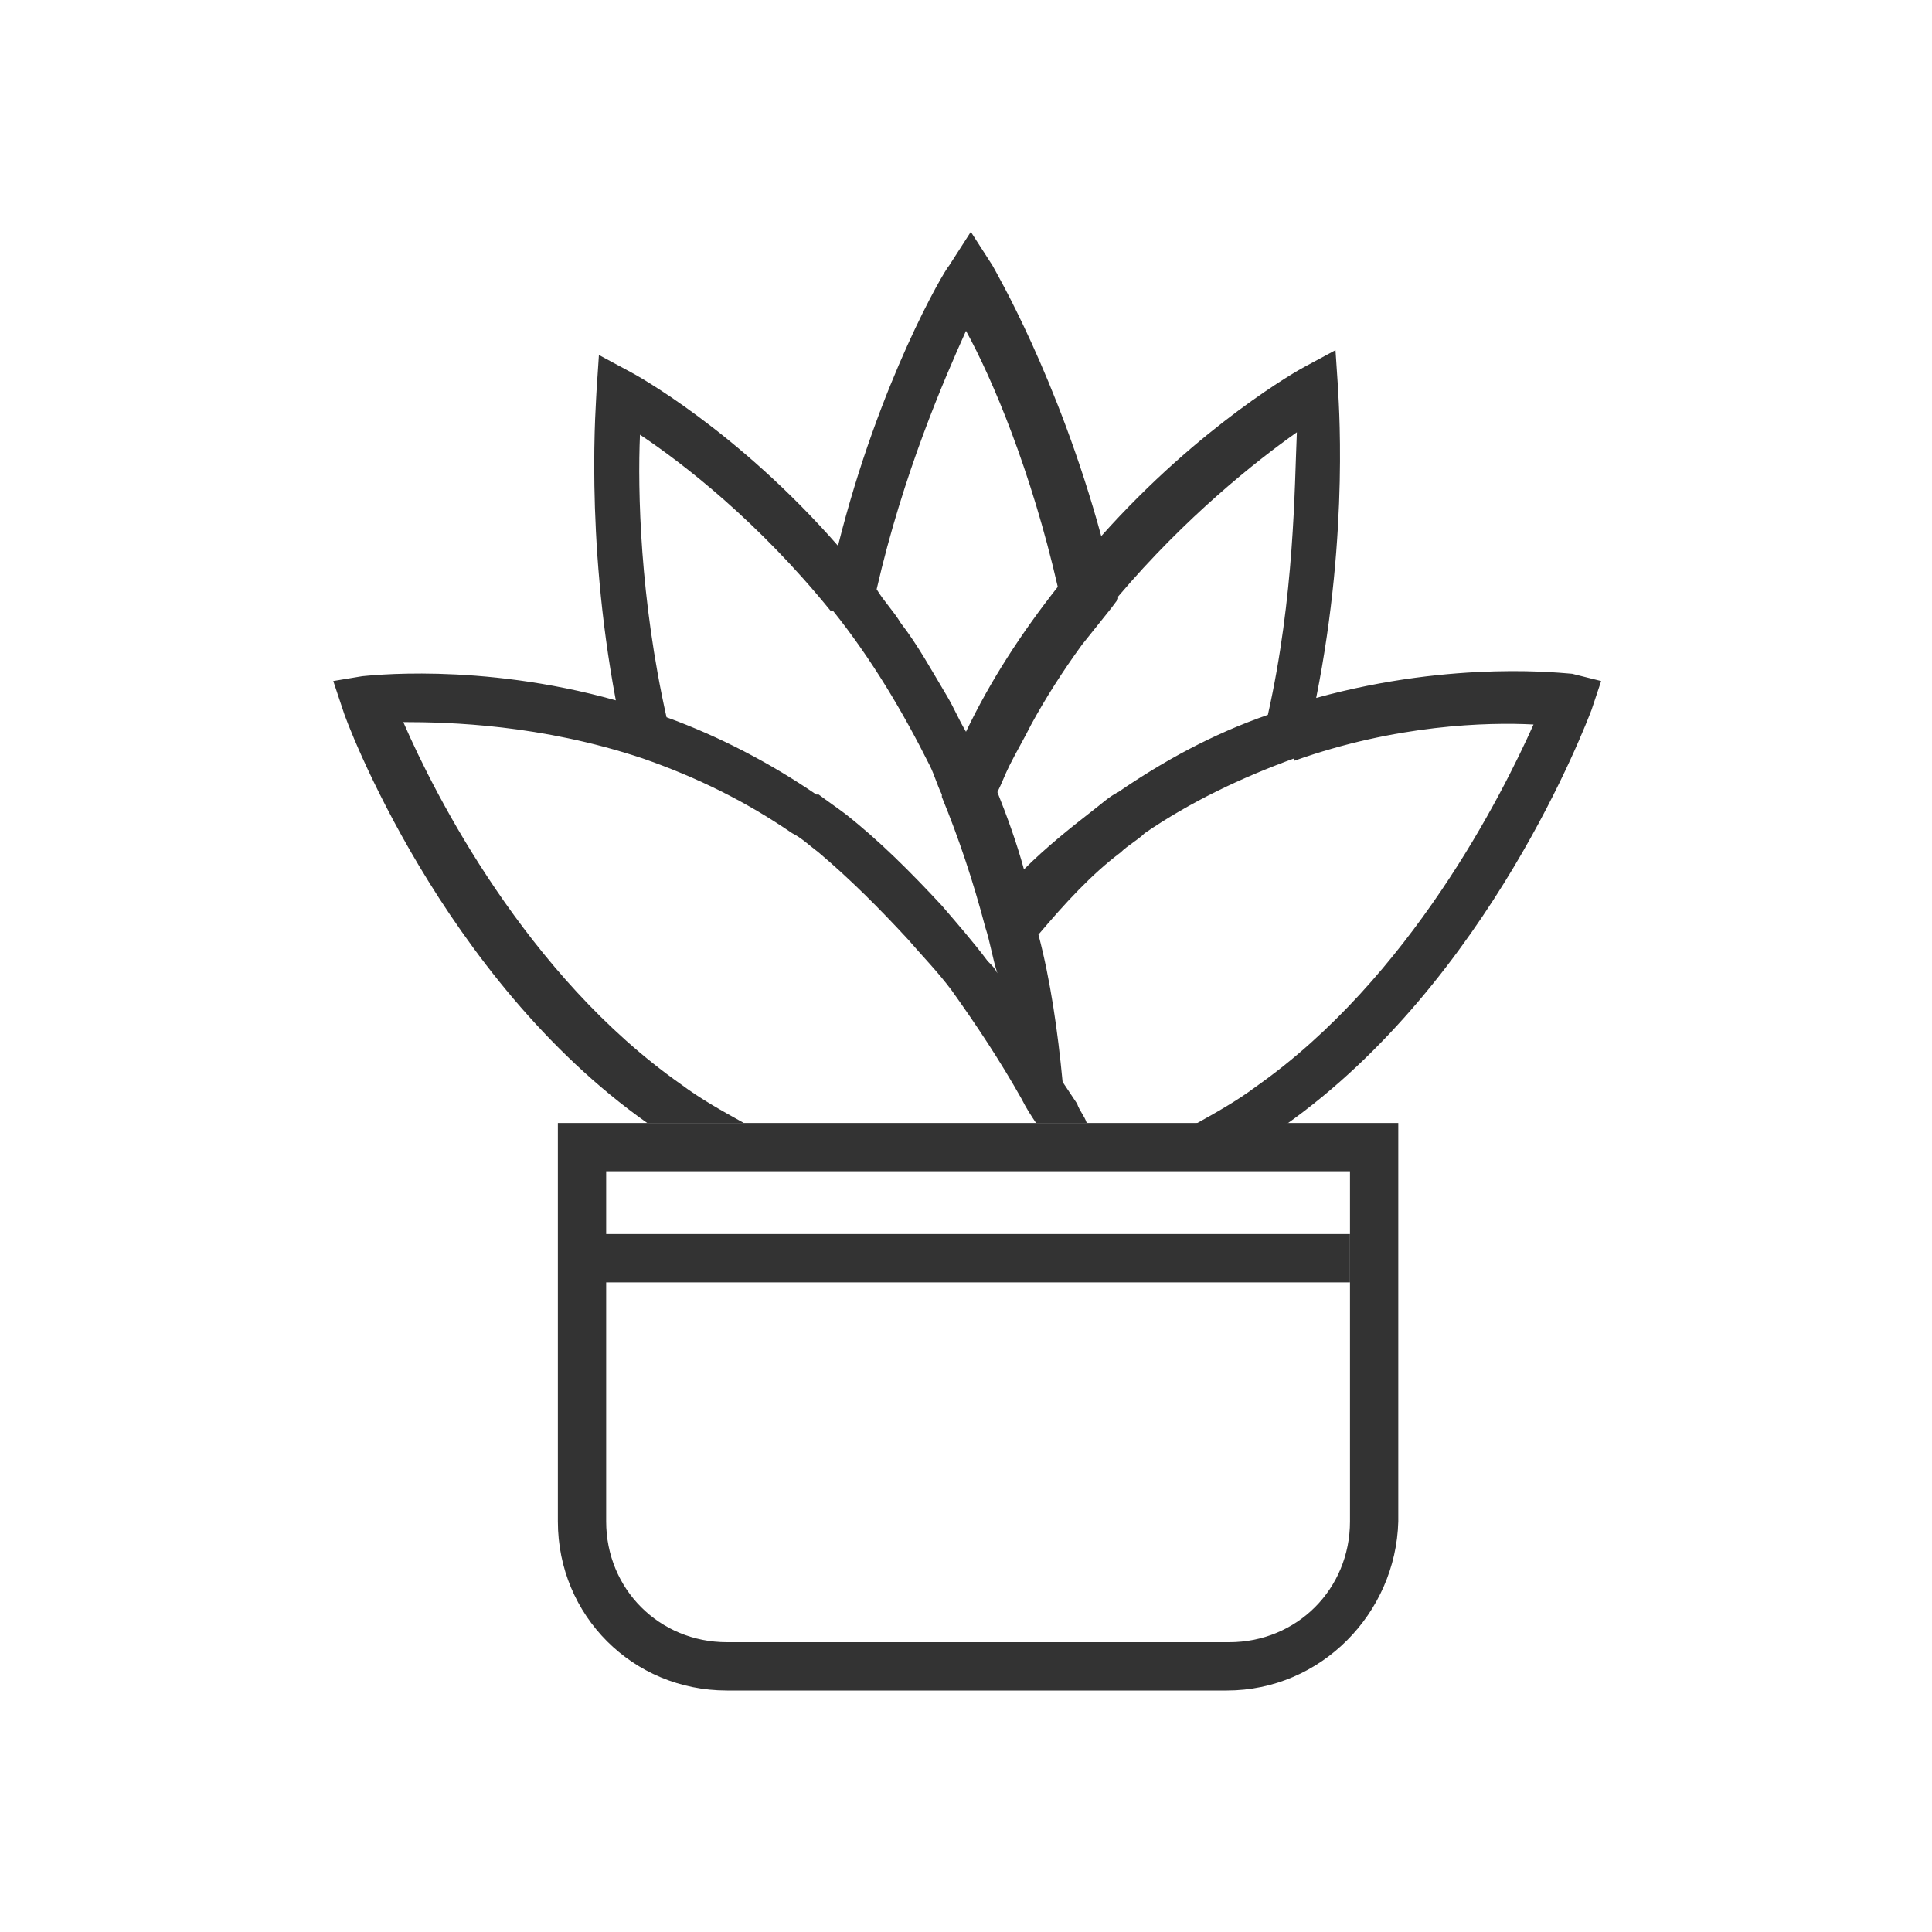
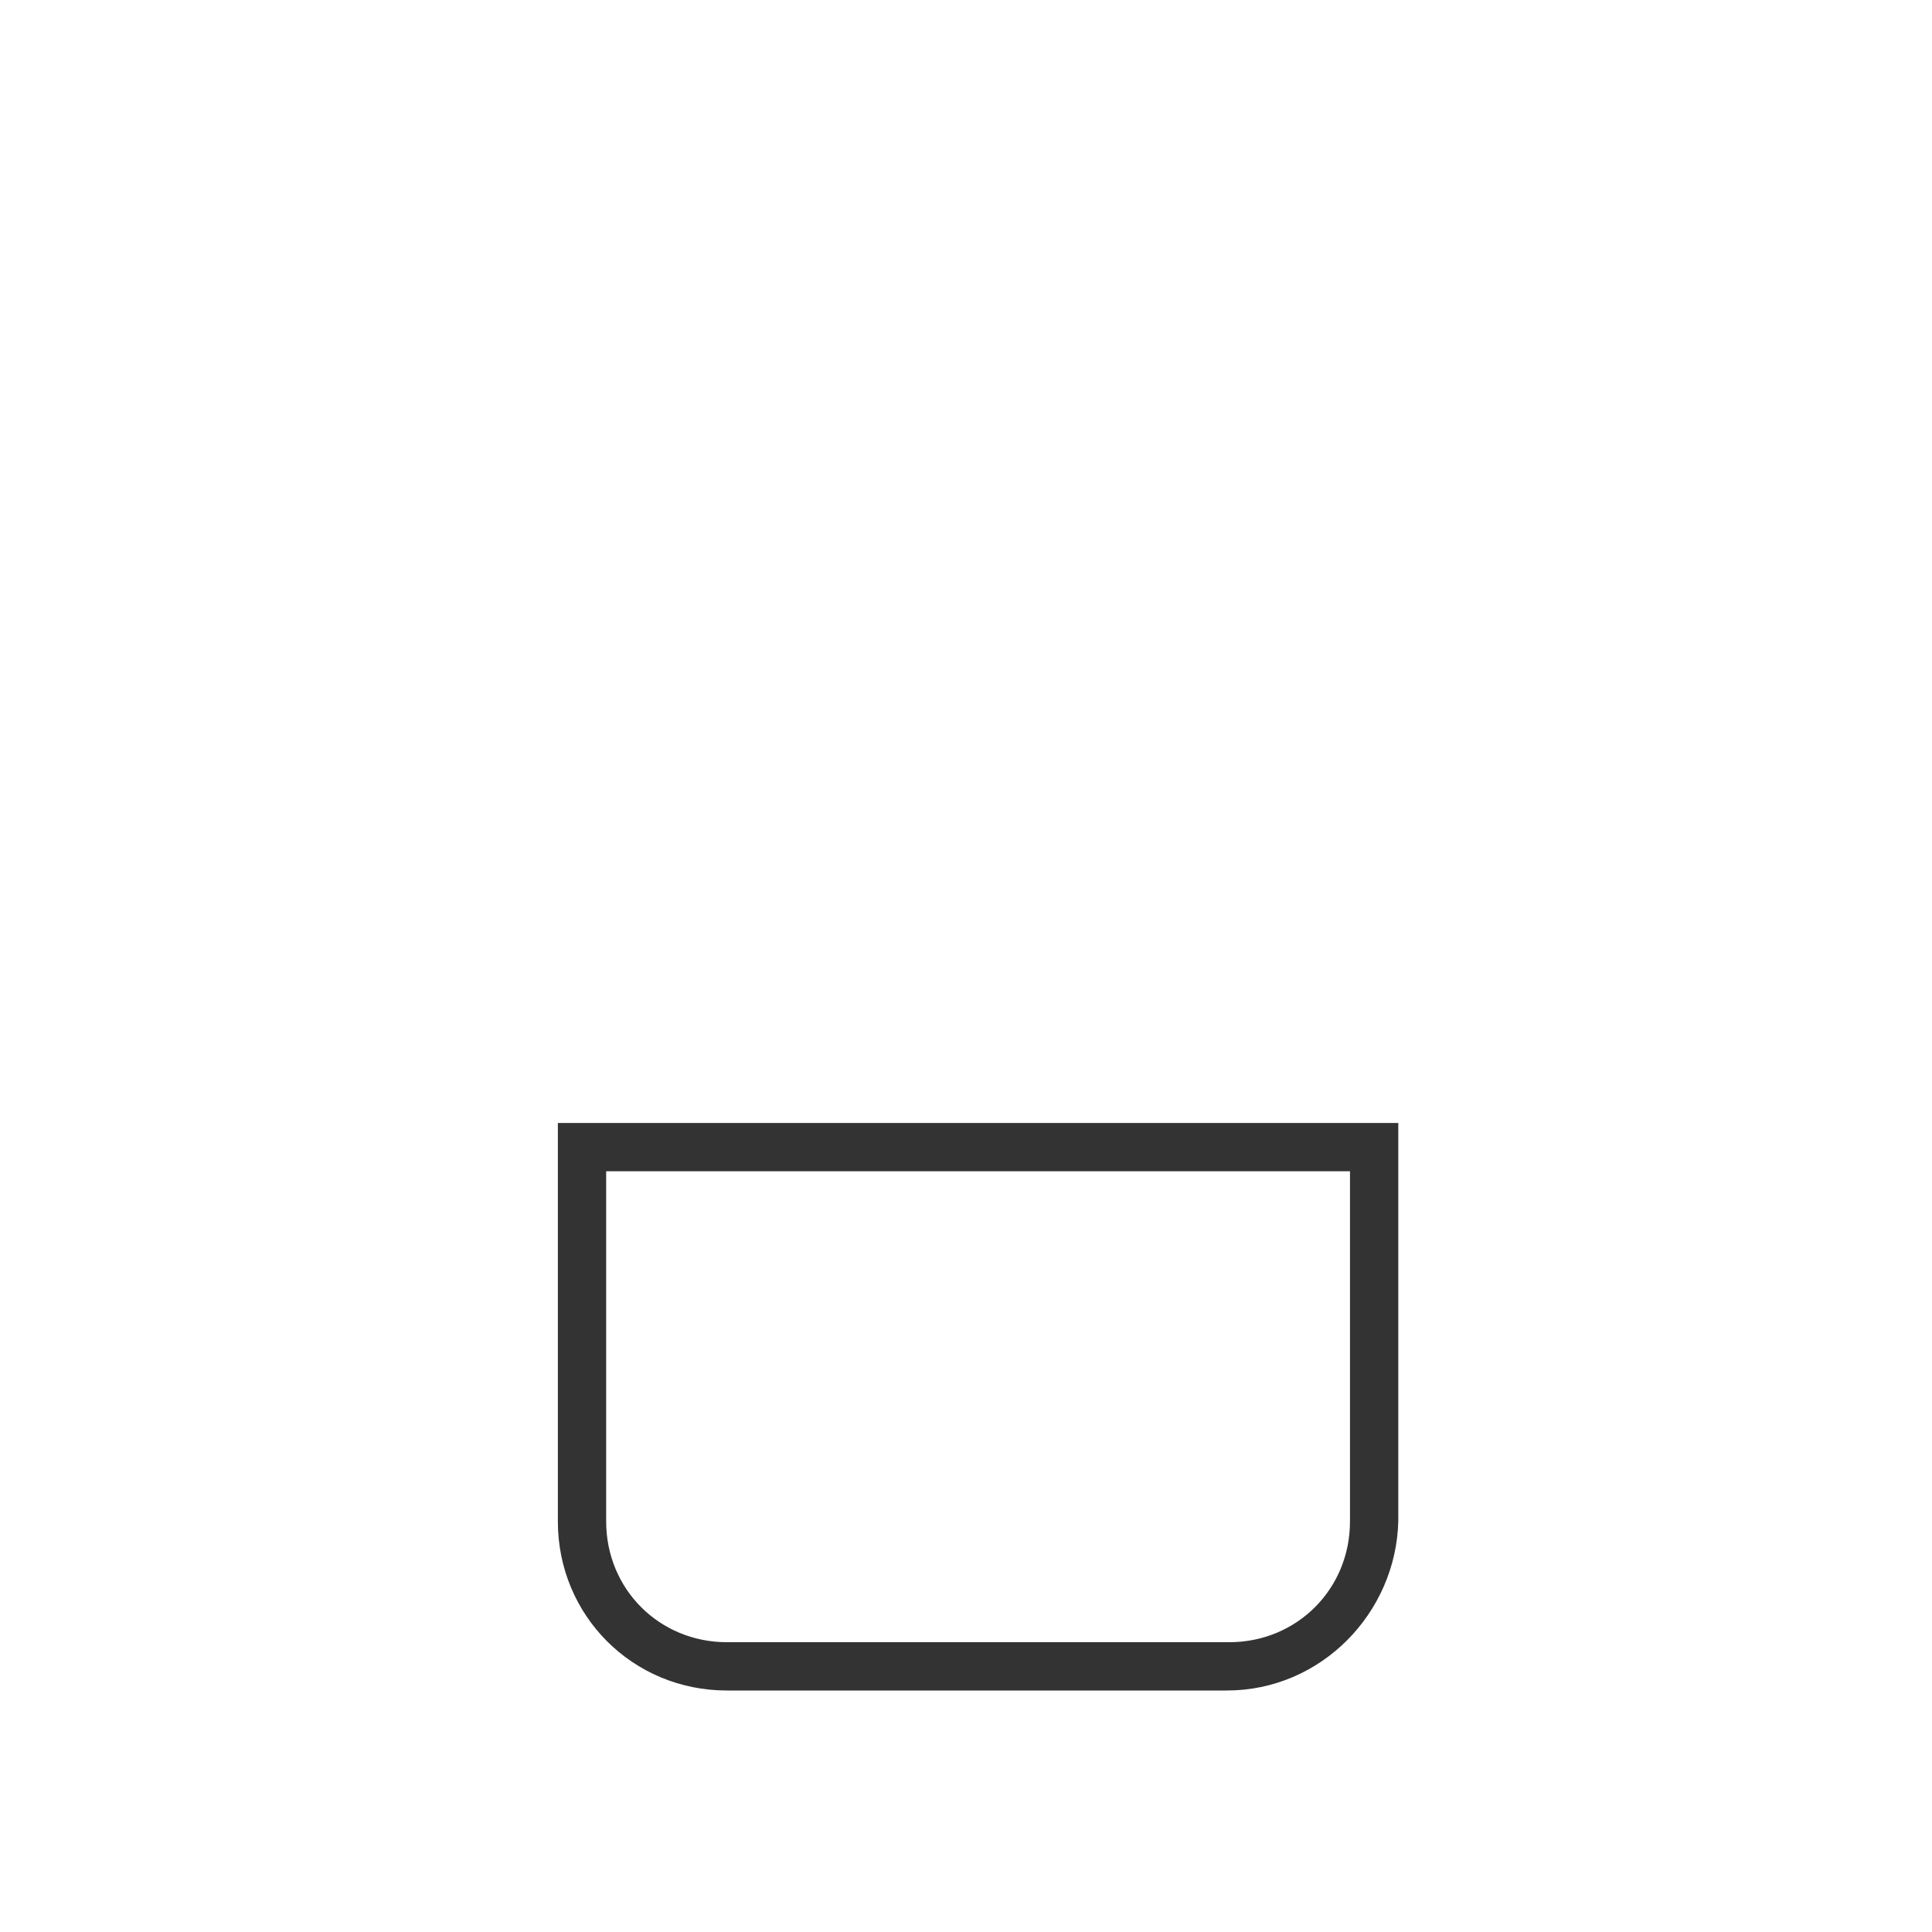
<svg xmlns="http://www.w3.org/2000/svg" class="icon" viewBox="0 0 1024 1024" version="1.1" width="64" height="64">
  <path d="M650.24 896H385.28c-49.92 0-89.6-39.68-89.6-89.6V595.2h445.44v211.2c-1.28 48.64-40.96 89.6-90.88 89.6zM321.28 620.8v185.6c0 35.84 28.16 64 64 64h266.24c35.84 0 64-28.16 64-64V620.8H321.28z" fill="#333333" />
-   <path d="M308.48 654.08h407.04v25.6H308.48z m524.8-296.96c-2.56 0-61.44-7.68-135.68 12.8 17.92-89.6 11.52-161.28 11.52-165.12l-1.28-19.2-16.64 8.96c-2.56 1.28-55.04 30.72-107.52 89.6-23.04-84.48-56.32-140.8-57.6-143.36l-11.52-17.92-11.52 17.92c-2.56 2.56-37.12 61.44-58.88 148.48-53.76-61.44-107.52-90.88-110.08-92.16l-16.64-8.96-1.28 19.2c0 3.84-6.4 75.52 10.24 163.84-72.96-20.48-133.12-12.8-134.4-12.8l-15.36 2.56 5.12 15.36c1.28 5.12 52.48 142.08 161.28 218.88h51.2c-11.52-6.4-23.04-12.8-33.28-20.48-81.92-57.6-130.56-153.6-147.2-192 24.32 0 72.96 1.28 126.72 19.2 29.44 10.24 55.04 23.04 79.36 39.68 5.12 2.56 8.96 6.4 14.08 10.24 16.64 14.08 32 29.44 47.36 46.08 7.68 8.96 15.36 16.64 23.04 26.88 12.8 17.92 25.6 37.12 37.12 57.6 2.56 5.12 5.12 8.96 7.68 12.8H576c-1.28-3.84-3.84-6.4-5.12-10.24l-7.68-11.52c-2.56-26.88-6.4-53.76-12.8-78.08 14.08-16.64 28.16-32 43.52-43.52 3.84-3.84 8.96-6.4 12.8-10.24 24.32-16.64 51.2-29.44 79.36-39.68v1.28c53.76-19.2 102.4-20.48 126.72-19.2-16.64 37.12-65.28 134.4-147.2 192-10.24 7.68-21.76 14.08-33.28 20.48h48.64c108.8-76.8 160-213.76 162.56-220.16l5.12-15.36-15.36-3.84z m-266.24 230.4l-1.28 1.28 1.28-1.28zM512 175.36c14.08 25.6 34.56 74.24 48.64 135.68-19.2 24.32-35.84 49.92-48.64 76.8-3.84-6.4-6.4-12.8-10.24-19.2-7.68-12.8-15.36-26.88-24.32-38.4-3.84-6.4-8.96-11.52-12.8-17.92 14.08-61.44 35.84-111.36 47.36-136.96z m11.52 334.08c-7.68-10.24-16.64-20.48-24.32-29.44-16.64-17.92-33.28-34.56-51.2-48.64-5.12-3.84-8.96-6.4-14.08-10.24h-1.28c-24.32-16.64-51.2-30.72-79.36-40.96-14.08-62.72-15.36-120.32-14.08-149.76 23.04 15.36 62.72 46.08 101.12 93.44h1.28c20.48 25.6 37.12 53.76 51.2 81.92 2.56 5.12 3.84 10.24 6.4 15.36v1.28c8.96 21.76 16.64 44.8 23.04 69.12 2.56 7.68 3.84 16.64 6.4 24.32-1.28-2.56-2.56-3.84-5.12-6.4zM672 378.88c-29.44 10.24-55.04 24.32-79.36 40.96-5.12 2.56-8.96 6.4-14.08 10.24-11.52 8.96-24.32 19.2-35.84 30.72-3.84-14.08-8.96-28.16-14.08-40.96 2.56-5.12 3.84-8.96 6.4-14.08 3.84-7.68 7.68-14.08 11.52-21.76 7.68-14.08 16.64-28.16 26.88-42.24l15.36-19.2 3.84-5.12v-1.28c35.84-42.24 72.96-71.68 94.72-87.04-1.28 29.44-1.28 87.04-15.36 149.76z" fill="#333333" />
</svg>